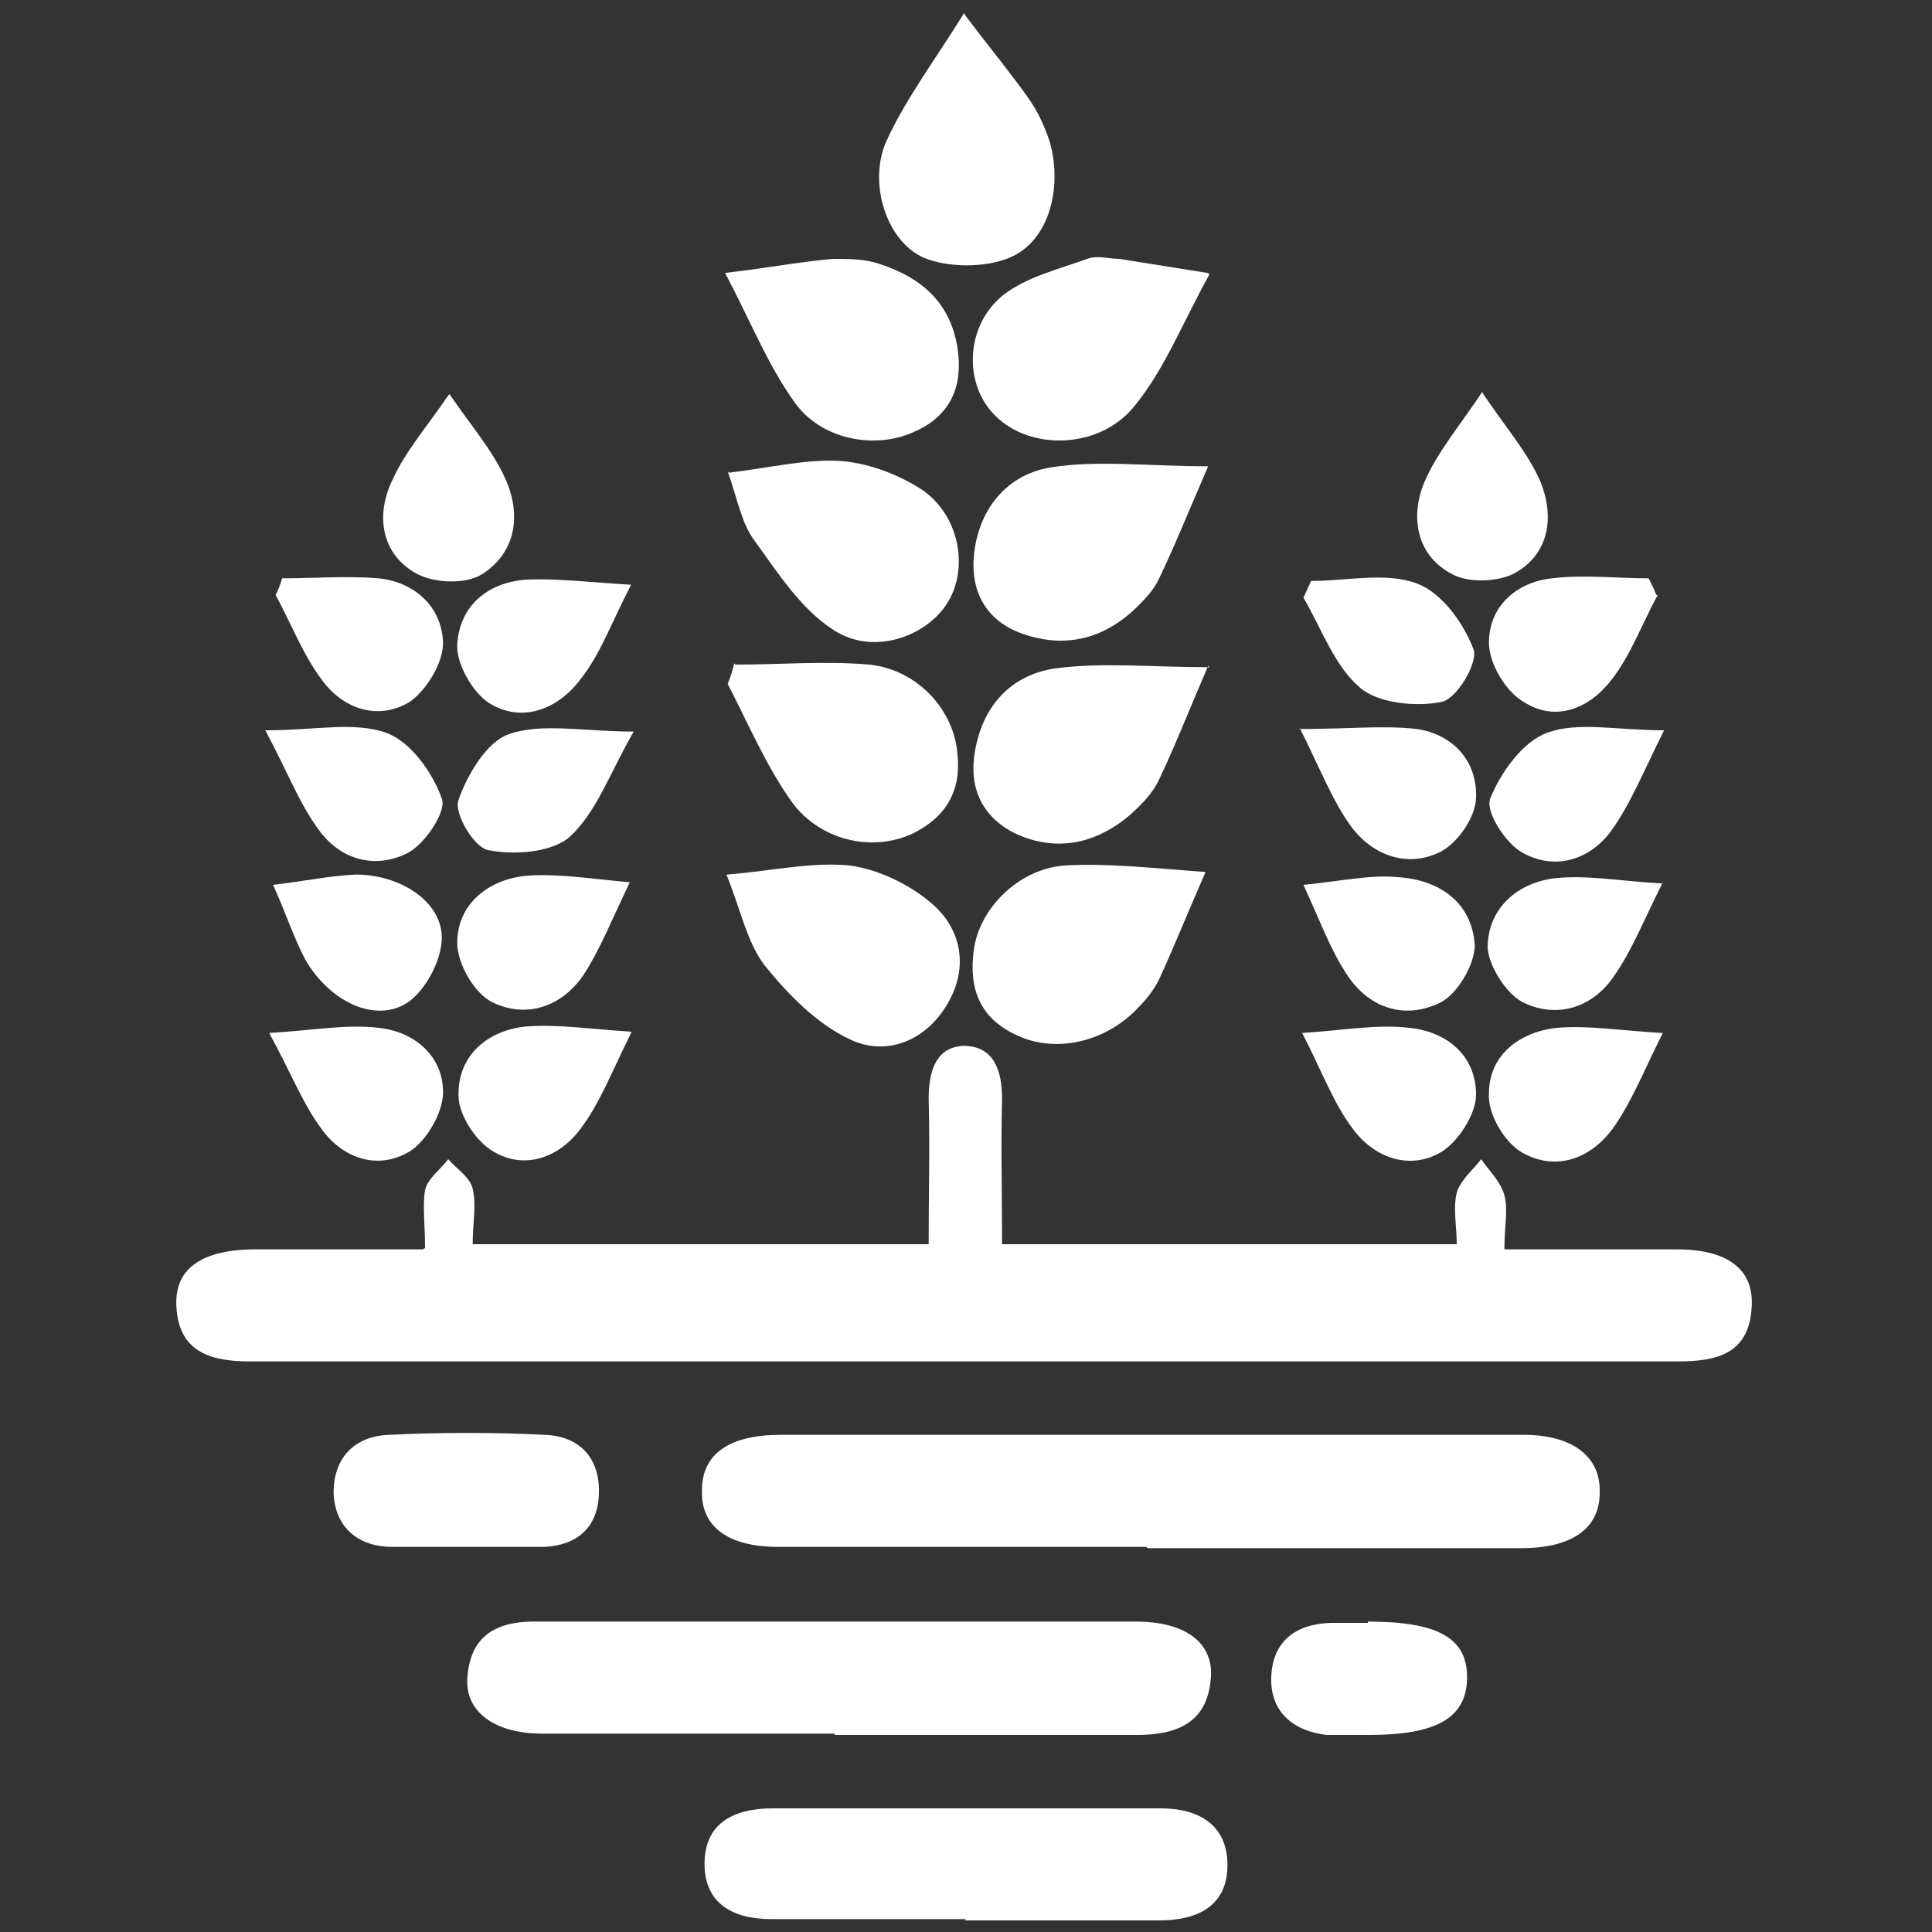
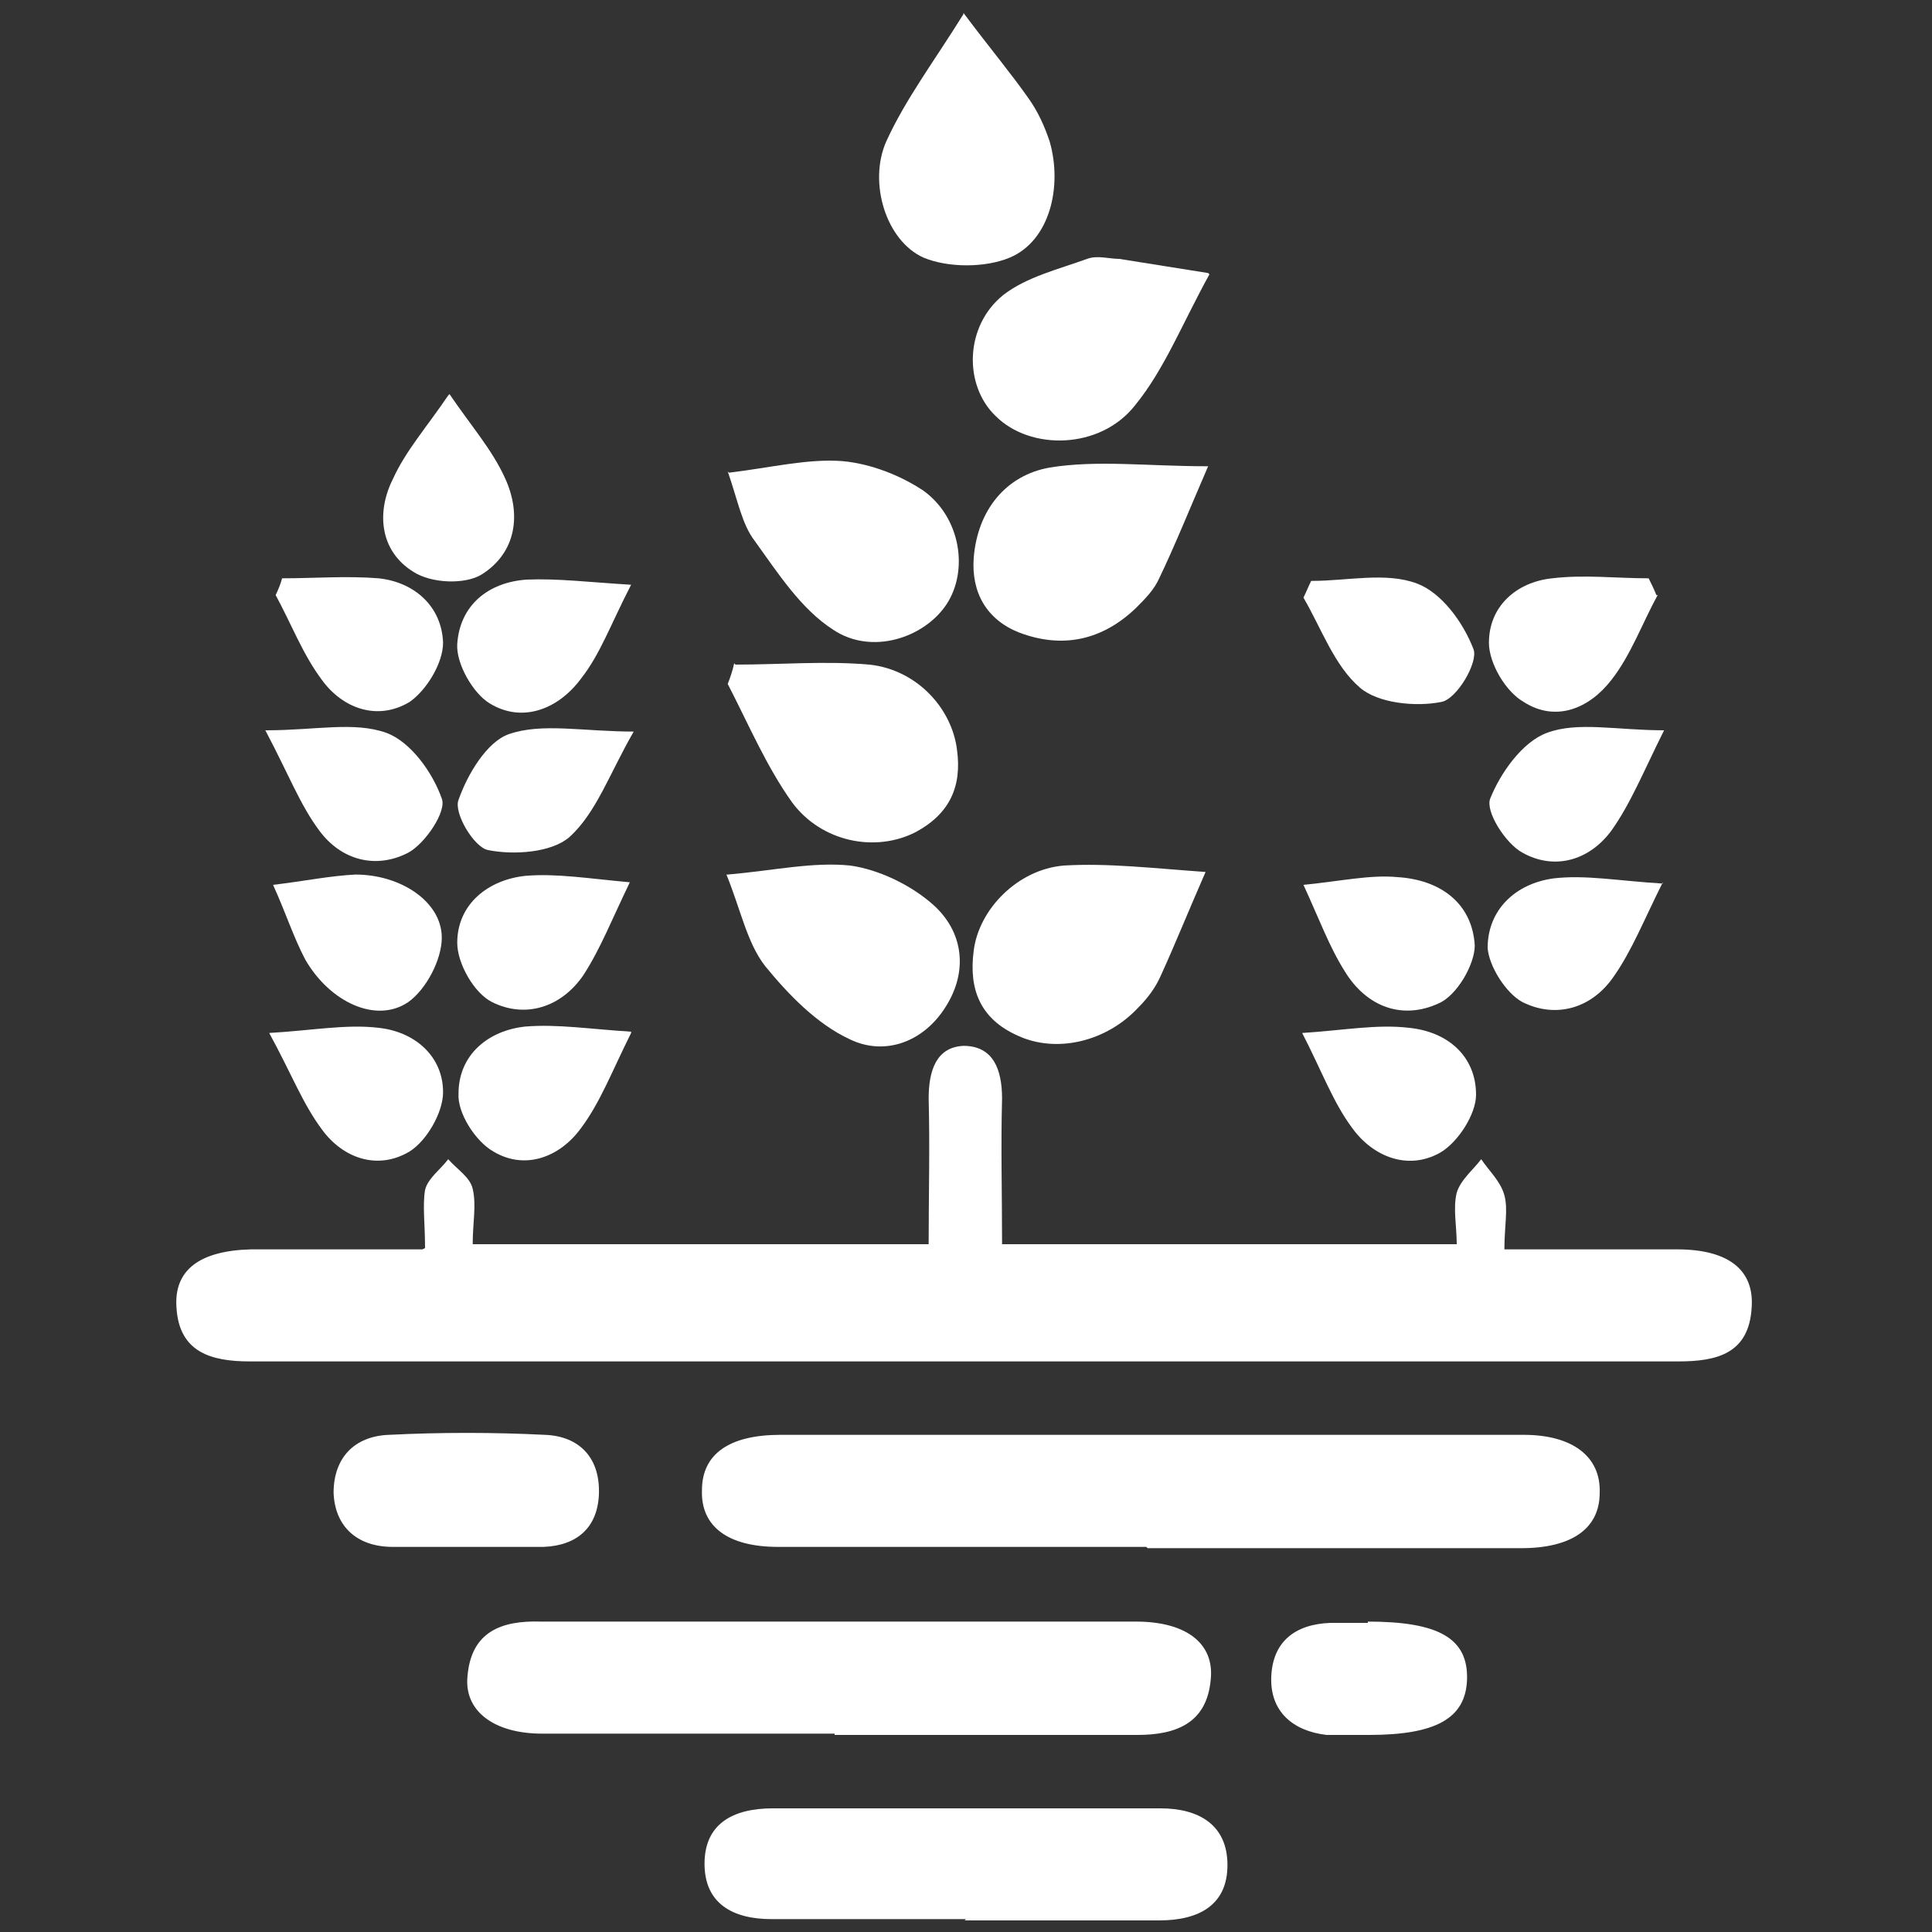
<svg xmlns="http://www.w3.org/2000/svg" id="Layer_1" version="1.1" viewBox="0 0 150 150">
  <rect x="0" y="0" width="150" height="150" fill="#333333" stroke="none" />
  <defs>
    <style>
      .st0 {
        fill: #fff;
      }
    </style>
  </defs>
  <path class="st0" d="M33,96.9c0-1.9-.2-3.3,0-4.5.2-.9,1.2-1.6,1.8-2.4.7.8,1.7,1.4,1.9,2.3.3,1.3,0,2.6,0,4.3h35.4c0-3.8.1-7.6,0-11.3,0-2.2.6-4,2.7-4.1,2.3,0,3,1.8,3,4.1-.1,3.7,0,7.3,0,11.3h35.3c0-1.4-.3-2.8,0-4,.3-1,1.3-1.8,1.9-2.6.6.9,1.5,1.7,1.8,2.8.3,1.1,0,2.4,0,4.2,4.6,0,9,0,13.4,0,4,0,6,1.6,5.8,4.5-.2,3.6-2.7,4.2-5.7,4.2-37,0-73.9,0-110.9,0-3,0-5.5-.7-5.7-4.2-.2-2.9,1.8-4.4,5.8-4.5,4.3,0,8.5,0,13.3,0Z" />
  <path class="st0" d="M89,120.1c-9.5,0-19.1,0-28.6,0-3.9,0-6-1.6-5.9-4.4,0-2.8,2.1-4.3,6.1-4.3,19.2,0,38.4,0,57.7,0,3.8,0,6,1.7,5.9,4.5,0,2.8-2.2,4.3-6.1,4.3-9.7,0-19.3,0-29,0Z" />
  <path class="st0" d="M64.8,134.6c-7.6,0-15.2,0-22.7,0-3.8,0-6.1-1.8-5.8-4.5.3-3.4,2.6-4.3,5.7-4.2,15.4,0,30.8,0,46.2,0,3.9,0,6.1,1.7,5.8,4.5-.3,3.4-2.7,4.3-5.7,4.3-7.8,0-15.7,0-23.5,0Z" />
  <path class="st0" d="M75,149c-5,0-10,0-15.1,0-3,0-5.2-1.2-5.2-4.3,0-3.1,2.2-4.3,5.3-4.3,10,0,20.1,0,30.1,0,3,0,5.2,1.3,5.2,4.4,0,3.1-2.2,4.3-5.3,4.3-5,0-10,0-15.1,0Z" />
  <path class="st0" d="M93.8,36.2c-1.6,3.7-2.6,6.2-3.8,8.7-.4.9-1.1,1.6-1.8,2.3-2.6,2.5-5.7,3.2-9.1,1.9-2.5-1-3.7-3.1-3.5-5.8.3-3.7,2.5-6.4,5.9-7,3.7-.6,7.6-.1,12.2-.1Z" />
-   <path class="st0" d="M56.2,21.2c3.5-.4,6-.9,8.5-1.1,1.2,0,2.5,0,3.6.4,3.4,1.1,5.7,3.2,6.1,7,.3,2.9-.9,5-3.6,6.1-3,1.3-7.2.5-9.2-2.5-2-2.8-3.3-6.1-5.3-9.9Z" />
  <path class="st0" d="M93.9,21.3c-2.1,3.8-3.5,7.4-5.8,10.2-2.7,3.4-8.1,3.5-10.8.8-2.5-2.4-2.4-7,.6-9.4,1.8-1.4,4.3-2,6.5-2.8.8-.3,1.7,0,2.5,0,1.9.3,3.8.6,6.9,1.1Z" />
  <path class="st0" d="M56.6,36.7c3.3-.4,6.1-1.1,8.8-.9,2.2.2,4.5,1.1,6.3,2.3,2.9,2.1,3.5,6.2,1.8,8.8-1.7,2.6-5.8,4-8.8,2-2.5-1.6-4.3-4.4-6.1-6.9-1-1.3-1.3-3.1-2.1-5.4Z" />
  <path class="st0" d="M56.5,67.9c3.5-.3,6.6-1,9.5-.7,2.2.3,4.7,1.5,6.4,3,2.4,2.1,2.8,5.2,1,8-1.7,2.7-4.7,3.8-7.4,2.5-2.6-1.2-4.8-3.5-6.6-5.7-1.4-1.8-1.9-4.4-3-7.1Z" />
  <path class="st0" d="M93.6,67.7c-1.4,3.2-2.4,5.7-3.5,8.1-.4.9-1,1.7-1.7,2.4-2.5,2.7-6.4,3.6-9.4,2.2-2.9-1.3-3.8-3.6-3.4-6.6.4-3.2,3.4-6.3,7-6.6,3.4-.2,6.8.2,11,.5Z" />
  <path class="st0" d="M74.8,1c2.1,2.8,3.7,4.7,5.1,6.7.7,1,1.2,2.1,1.6,3.3,1,3.5,0,7.7-3.1,9-1.9.8-4.8.8-6.7,0-2.9-1.3-4.3-5.8-2.9-9,1.5-3.3,3.7-6.2,6-9.9Z" />
  <path class="st0" d="M57.1,51.6c3.5,0,7-.3,10.4,0,3.7.4,6.4,3.4,6.8,6.6.4,2.9-.6,5-3.2,6.4-3.1,1.6-7.3.8-9.6-2.3-2-2.8-3.4-6.1-5-9.2.2-.5.4-1.1.5-1.6Z" />
-   <path class="st0" d="M93.8,51.7c-1.6,3.7-2.6,6.3-3.8,8.8-.5,1.1-1.4,2-2.3,2.8-2.6,2.2-5.7,2.9-8.9,1.4-2.6-1.3-3.6-3.6-3.1-6.4.6-3.5,2.8-5.9,6.2-6.4,3.7-.5,7.4-.1,12-.1Z" />
  <path class="st0" d="M36,120.1c-1.8,0-3.7,0-5.5,0-2.8,0-4.5-1.6-4.6-4.2,0-2.7,1.6-4.4,4.3-4.5,4-.2,8.1-.2,12.1,0,2.7.1,4.3,1.8,4.2,4.6-.1,2.6-1.7,4-4.3,4.1-2.1,0-4.1,0-6.2,0Z" />
  <path class="st0" d="M106.2,125.9c5.5,0,7.8,1.3,7.7,4.5-.1,3-2.4,4.3-7.6,4.3-1.1,0-2.2,0-3.3,0-2.6-.3-4.4-1.8-4.3-4.5.1-2.7,1.8-4.1,4.6-4.2,1,0,1.9,0,2.9,0Z" />
  <path class="st0" d="M129.2,56.7c-1.6,3.2-2.6,5.7-4.1,7.8-1.7,2.3-4.4,3.1-6.9,1.7-1.3-.7-2.9-3.2-2.5-4.2.8-2,2.5-4.4,4.4-5.1,2.4-.9,5.4-.2,9.1-.2Z" />
  <path class="st0" d="M21.2,68.7c2.5-.3,4.4-.7,6.4-.8,3.5,0,6.7,2.1,6.7,4.9,0,1.7-1.2,4-2.6,5-2.5,1.7-6.1,0-8-3.3-.9-1.7-1.5-3.6-2.5-5.8Z" />
  <path class="st0" d="M129.1,68.5c-1.5,3-2.4,5.3-3.8,7.3-1.7,2.5-4.5,3.3-7.1,2-1.3-.7-2.6-2.8-2.7-4.2,0-3,2.2-5,5.1-5.4,2.5-.3,5.1.2,8.5.4Z" />
  <path class="st0" d="M20.9,80.2c3.4-.2,6-.7,8.5-.4,2.8.3,5,2.2,5,5,0,1.6-1.3,3.8-2.6,4.6-2.5,1.5-5.2.5-6.8-1.7-1.5-2-2.4-4.4-4.1-7.5Z" />
  <path class="st0" d="M49.2,56.8c-1.9,3.3-2.9,6.3-5,8.2-1.4,1.2-4.3,1.4-6.3,1-1.1-.2-2.7-2.9-2.3-3.9.7-2,2.2-4.5,3.9-5.1,2.6-.9,5.7-.2,9.8-.2Z" />
-   <path class="st0" d="M100.9,56.6c3.8,0,6.5-.3,9.1,0,2.8.4,4.7,2.5,4.6,5.3,0,1.5-1.4,3.5-2.7,4.2-2.5,1.3-5.2.4-6.9-1.8-1.5-2-2.4-4.4-4.1-7.8Z" />
+   <path class="st0" d="M100.9,56.6Z" />
  <path class="st0" d="M48.9,68.5c-1.4,2.9-2.3,5.2-3.6,7.2-1.7,2.5-4.5,3.4-7.1,2.1-1.4-.7-2.7-3-2.7-4.6,0-3,2.4-4.9,5.3-5.2,2.4-.2,4.8.2,8.1.5Z" />
  <path class="st0" d="M101.2,68.7c3-.3,5.2-.8,7.3-.6,3.3.2,5.8,2,6,5.3,0,1.5-1.4,3.9-2.8,4.5-2.8,1.3-5.6.3-7.3-2.5-1.2-1.9-2-4.1-3.2-6.7Z" />
  <path class="st0" d="M101.1,80.2c3.2-.2,5.8-.7,8.3-.4,3,.3,5.2,2.2,5.2,5.2,0,1.5-1.4,3.7-2.8,4.5-2.5,1.4-5.2.3-6.8-1.9-1.5-2-2.4-4.5-3.9-7.4Z" />
-   <path class="st0" d="M129.1,80.2c-1.5,3-2.4,5.3-3.8,7.3-1.7,2.4-4.4,3.5-7.1,2-1.4-.8-2.7-3-2.6-4.6,0-3,2.4-4.8,5.3-5.1,2.4-.2,4.8.2,8.1.4Z" />
  <path class="st0" d="M20.7,56.7c3.8,0,6.8-.7,9.3.2,1.9.7,3.6,3.1,4.3,5.1.4,1-1.3,3.5-2.6,4.2-2.5,1.3-5.2.6-6.9-1.7-1.5-2-2.4-4.4-4.2-7.8Z" />
  <path class="st0" d="M128.7,46.2c-1.2,2.2-2.1,4.7-3.6,6.6-1.7,2.2-4.3,3.3-6.8,1.7-1.4-.8-2.7-3-2.7-4.6,0-2.8,2.1-4.7,4.9-5,2.5-.3,5,0,7.5,0,.2.4.4.8.6,1.3Z" />
  <path class="st0" d="M49,80.2c-1.5,3-2.4,5.4-3.9,7.4-1.6,2.2-4.3,3.3-6.8,1.8-1.4-.8-2.8-3-2.7-4.5,0-3,2.3-4.9,5.2-5.2,2.5-.2,5,.2,8.2.4Z" />
  <path class="st0" d="M34.9,30.6c1.7,2.5,3.3,4.3,4.3,6.5,1.3,2.8.9,5.8-1.8,7.5-1.3.8-3.9.7-5.3-.2-2.6-1.6-2.9-4.6-1.6-7.2,1-2.2,2.6-4,4.3-6.5Z" />
-   <path class="st0" d="M115.1,30.5c1.8,2.7,3.5,4.6,4.5,6.9,1.1,2.7.7,5.6-2,7.1-1.3.7-3.7.8-5,0-2.7-1.5-3.1-4.5-2-7.1,1-2.3,2.7-4.3,4.5-7Z" />
  <path class="st0" d="M21.9,44.9c2.5,0,5-.2,7.5,0,2.8.3,4.9,2.2,5,5,0,1.6-1.3,3.7-2.6,4.6-2.5,1.5-5.2.5-6.8-1.7-1.5-2-2.4-4.4-3.6-6.6.2-.4.4-.9.5-1.3Z" />
  <path class="st0" d="M49,45.4c-1.6,3.1-2.4,5.4-3.9,7.3-1.7,2.3-4.5,3.5-7.1,1.9-1.3-.8-2.6-3.1-2.5-4.6.2-3,2.4-4.8,5.4-5,2.4-.1,4.8.2,8.1.4Z" />
  <path class="st0" d="M101.9,45.1c2.7,0,5.7-.7,8.1.2,1.9.7,3.6,3,4.4,5.1.4,1-1.3,3.9-2.5,4.1-2,.4-4.9.1-6.3-1.1-2-1.7-3-4.6-4.4-7,.2-.4.4-.9.6-1.3Z" />
</svg>